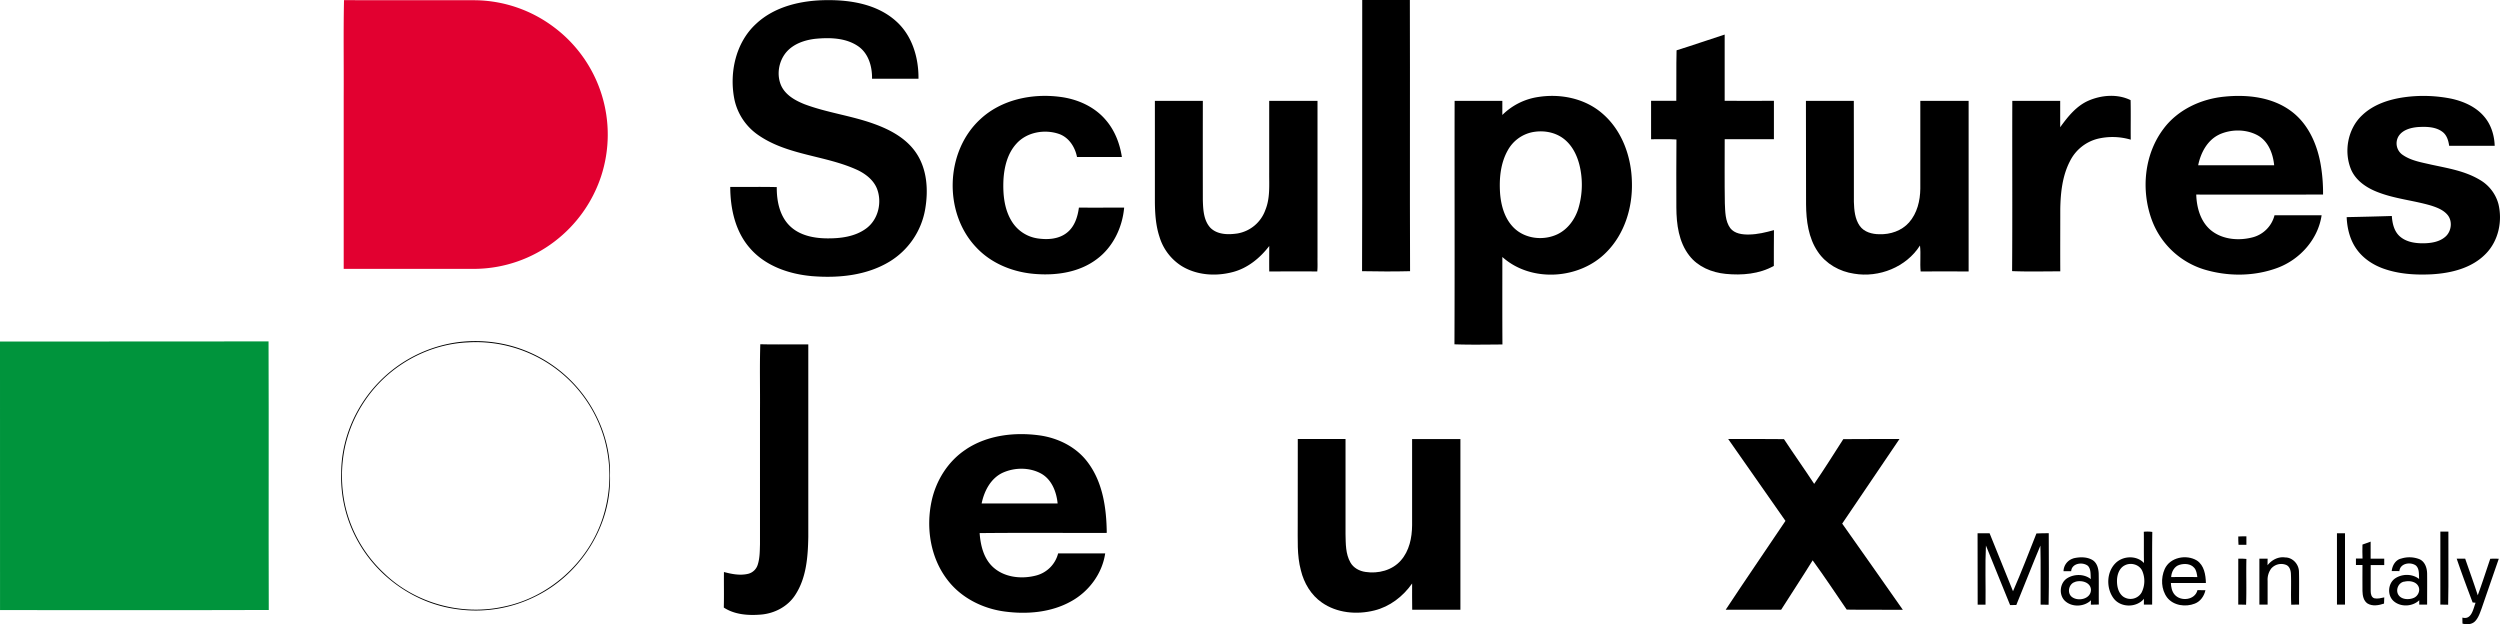
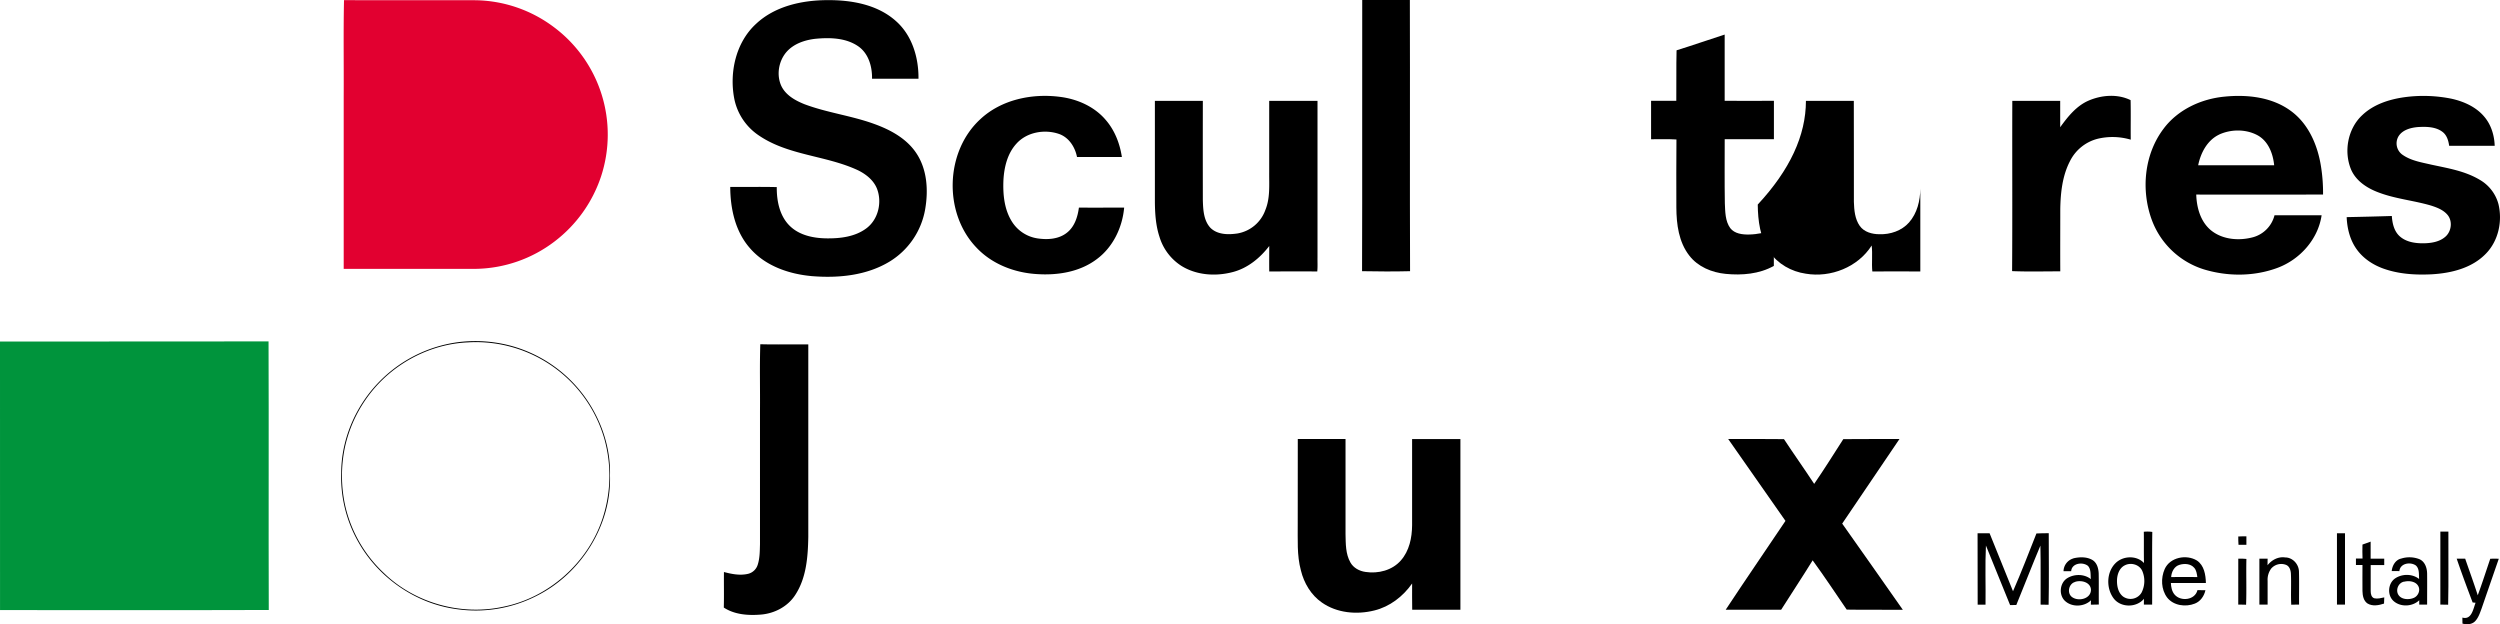
<svg xmlns="http://www.w3.org/2000/svg" viewBox="0 0 1707.79 426.43">
  <defs>
    <style>.cls-1{fill:#e20030;}.cls-2{fill:#00943c;}</style>
  </defs>
  <g id="Layer_2" data-name="Layer 2">
    <g id="Layer_1-2" data-name="Layer 1">
      <g id="_e20030ff" data-name="#e20030ff">
        <path class="cls-1" d="M235,.08c30,.17,59.94,0,89.91.08a91.28,91.28,0,0,1,53.36,18.3,91.6,91.6,0,0,1,32.27,102.22,92.45,92.45,0,0,1-31.6,44.19,91,91,0,0,1-54,18.79H234.79q0-59,0-117.93C234.91,43.84,234.53,22,235,.08Z" />
      </g>
      <g id="_000000ff" data-name="#000000ff">
        <path d="M516.46,16.31C529.35,4.21,547.67.2,564.88.09c16.6-.15,34.53,2.92,47.25,14.4,11,9.77,15.46,24.94,15.3,39.29H595.7c.18-8.2-2.35-17.23-9.39-22.13-8.47-5.86-19.41-6.09-29.29-5.15-7.44.85-15.15,3.47-20.08,9.38-5.14,6.26-6.62,15.59-3.13,23,3.08,6.26,9.55,9.83,15.77,12.32C565,77,581.6,79,597.11,84.64c11.13,4,22.26,10,28.89,20.07,7.41,11.14,8.21,25.36,6,38.21a52.26,52.26,0,0,1-24.23,35.72c-15.76,9.59-34.95,11.45-53,10-15.71-1.37-32-6.92-42.52-19.17-10-11.38-13.36-27-13.41-41.77,10.59.07,21.19-.16,31.78.11-.09,9.38,1.9,19.6,8.82,26.43,6.65,6.59,16.44,8.52,25.48,8.59,9.32.09,19.32-1.13,27-6.92,8.14-6.13,10.79-17.92,7.08-27.22-2.33-5.65-7.37-9.63-12.7-12.29C564.22,106,538,106.37,517.61,92a39.42,39.42,0,0,1-16-24.47C498.13,49.53,502.6,29.05,516.46,16.31Z" />
        <path d="M930.56,0q16.28,0,32.54,0c.19,61.75-.09,123.5.14,185.25-10.92.28-21.87.22-32.79,0C930.66,123.52,930.44,61.76,930.56,0Z" />
        <path d="M1145.29,34.37c11-3.41,21.89-7.23,32.86-10.76q0,22.62,0,45.25c11.21.11,22.42,0,33.64,0q0,13.13,0,26.25h-33.62c0,14.58-.14,29.16.1,43.73.27,5.74.19,12.06,3.65,16.94,3,3.91,8.32,4.51,12.9,4.42,5.8-.07,11.46-1.48,17-3-.16,8.14,0,16.29-.08,24.44-9.94,5.59-21.79,6.54-32.94,5.45-9.37-.93-18.9-4.8-24.77-12.44-7.26-9.25-8.83-21.48-8.88-32.88,0-15.5-.11-31,.06-46.49-5.77-.38-11.56-.06-17.33-.16,0-8.76,0-17.51,0-26.27,5.74,0,11.48,0,17.23,0C1145.25,57.39,1145,45.88,1145.29,34.37Z" />
        <path d="M669.6,81.49C684,68,705,63.67,724.12,66.17c11.88,1.48,23.65,6.69,31.42,16,6,7,9.47,16,10.83,25.08q-15.33,0-30.65,0c-1.33-6.77-5.52-13.37-12.27-15.74-9.88-3.4-22.07-1.3-29.18,6.7-6.06,6.66-8.29,15.88-8.8,24.66-.45,10,.54,20.65,6.22,29.18a25,25,0,0,0,17.18,10.82c6.82,1,14.51.54,20.08-4,5.15-4.1,7.24-10.75,8.07-17.05,10.3.06,20.6,0,30.91,0-1.2,13.57-7.61,27-18.69,35.2-11.72,8.87-27.08,11.24-41.42,10.18-15.27-1-30.57-7-41.08-18.37C644.45,145.27,645.63,103.59,669.6,81.49Z" />
-         <path d="M1026.26,78.55a43.84,43.84,0,0,1,24.56-12.3c15.18-2.39,31.74.94,43.58,11.12,13.68,11.58,20.13,29.83,20.39,47.41.45,17.19-5.09,35.07-17.38,47.45-18.22,18.69-51.46,21-71.13,3.32,0,19.92-.07,39.85.06,59.77-10.92.06-21.87.29-32.78-.11.23-55.43,0-110.87.11-166.31,10.86,0,21.73,0,32.6,0,0,3.21,0,6.43,0,9.65m20.15,11.82a24.91,24.91,0,0,0-16.5,12.43c-4.89,8.75-5.85,19.11-5.21,29,.63,8.58,3.11,17.57,9.39,23.78,7.69,7.64,20.29,9,29.9,4.4,6.94-3.36,11.78-10,14.12-17.26a56.74,56.74,0,0,0,1.46-27.12c-1.44-7.69-4.73-15.44-10.94-20.46S1054,88.79,1046.41,90.37Z" />
        <path d="M1426.8,68.71c8.93-3.83,19.76-4.67,28.65-.3.2,9,0,18,.1,27a43.9,43.9,0,0,0-22.61-.61,29.21,29.21,0,0,0-18.92,15.3c-5.19,10-6.42,21.53-6.61,32.65,0,14.2-.08,28.41,0,42.61-11,0-22,.3-32.91-.15.27-38.76,0-77.53.14-116.3q16.35,0,32.71,0,0,9,0,18C1412.58,79.68,1418.4,72.34,1426.8,68.71Z" />
        <path d="M1478,87.89c9.8-13.06,25.73-20.4,41.76-21.89,15.68-1.55,32.78.37,45.68,10.17,11.77,8.87,17.83,23.29,20.06,37.5a113.64,113.64,0,0,1,1.41,19.24c-28.88,0-57.75.06-86.62,0,.27,8.76,2.81,18.15,9.66,24.08,7.93,6.74,19.44,7.69,29.19,5.05a20.85,20.85,0,0,0,14.62-15q16.08,0,32.17,0c-2.39,16.33-14.69,30.11-29.94,35.86-16,6-34,6.08-50.33,1.16a55.54,55.54,0,0,1-35.58-33.44c-7.65-20.44-5.46-45.1,7.92-62.71m38,4c-8.17,3.85-12.67,12.51-14.4,21q26,0,51.92,0c-.78-8-4-16.49-11.39-20.52C1534.15,88.11,1524.1,88.21,1516,91.88Z" />
        <path d="M1613.73,78.63c7.64-7.25,18.07-10.67,28.32-12.16a96.45,96.45,0,0,1,32.77,1c8.36,1.88,16.71,5.61,22.3,12.33,4.64,5.48,6.81,12.69,7.05,19.79-10.37,0-20.74,0-31.11,0-.48-3.51-1.57-7.24-4.52-9.48-4.7-3.58-11-3.62-16.63-3.33-5,.41-10.72,1.85-13.5,6.42a9.5,9.5,0,0,0,2.71,12.47c5.77,4.1,13,5.23,19.72,6.8,11.28,2.44,23.05,4.32,33.1,10.35a27.28,27.28,0,0,1,12.76,16.49c2.87,11.72.06,25.1-8.46,33.88-9.57,10-23.9,13.47-37.29,14.2-11.06.53-22.41-.16-32.9-3.94-7-2.52-13.56-6.82-18-12.93-4.69-6.38-6.69-14.37-7-22.19q15.42-.3,30.84-.78c.35,5,1.52,10.37,5.39,13.86,4.45,4,10.75,4.87,16.52,4.79,5.2-.11,10.84-1,14.85-4.65s4.84-10.52,1.29-14.77c-2.9-3.45-7.29-5.09-11.46-6.41-11.68-3.41-24-4.51-35.38-8.8-7.65-2.8-15.21-7.55-18.78-15.17C1600.84,104,1603.63,88,1613.73,78.63Z" />
        <path d="M788.92,68.89c10.92,0,21.84,0,32.76,0q-.06,33.9,0,67.8c.2,6.53.5,13.94,5.24,19,4.82,4.71,12.23,4.72,18.48,3.78a24.65,24.65,0,0,0,19-16.06c3.34-8.16,2.53-17.1,2.61-25.7q0-24.4,0-48.82h33q0,53.46,0,106.9c-.06,3.22.17,6.45-.17,9.67-10.93-.14-21.87-.05-32.8,0-.07-5.81,0-11.62,0-17.42-6.34,8.29-14.88,15.28-25.17,17.87-11.54,3-24.52,2.11-34.8-4.26a35.83,35.83,0,0,1-15-19.84c-2.64-8-3.13-16.55-3.15-24.94Q788.93,102.87,788.92,68.89Z" />
-         <path d="M1233.66,68.91c10.9,0,21.81,0,32.71,0,.09,23,0,46,.05,69,.18,5.62.66,11.64,4,16.4,3,4.25,8.49,5.7,13.46,5.69,7.44.26,15.2-2.36,20.19-8,5.57-6.28,7.64-14.9,7.73-23.11V68.91h33c0,38.85,0,77.69,0,116.53-10.93,0-21.86-.1-32.78,0-.58-5.89.26-11.85-.45-17.73-9.36,14.76-27.94,22.14-45,19.25-9.84-1.42-19.27-6.69-24.82-15.05-6.39-9.39-7.89-21.09-8-32.18Q1233.65,104.33,1233.66,68.91Z" />
+         <path d="M1233.66,68.91c10.9,0,21.81,0,32.71,0,.09,23,0,46,.05,69,.18,5.62.66,11.64,4,16.4,3,4.25,8.49,5.7,13.46,5.69,7.44.26,15.2-2.36,20.19-8,5.57-6.28,7.64-14.9,7.73-23.11V68.91c0,38.85,0,77.69,0,116.53-10.93,0-21.86-.1-32.78,0-.58-5.89.26-11.85-.45-17.73-9.36,14.76-27.94,22.14-45,19.25-9.84-1.42-19.27-6.69-24.82-15.05-6.39-9.39-7.89-21.09-8-32.18Q1233.65,104.33,1233.66,68.91Z" />
        <path d="M313.54,233.67a94.28,94.28,0,0,1,34.33,2.24,92.13,92.13,0,0,1,52.53,36.48c10.59,15.25,16.81,33.77,16.29,52.42,1.07,33.9-19.62,66.78-49.65,82a91.37,91.37,0,0,1-55.27,9.28c-27.93-3.78-53.35-21.5-67.08-46a89.48,89.48,0,0,1-11.59-47.33c.06-19.39,7.13-38.51,18.9-53.83a92.41,92.41,0,0,1,61.54-35.26m6.35.2c-21.75.88-42.89,10.33-58.5,25.41a91.69,91.69,0,0,0-25.84,46.6,95.28,95.28,0,0,0,.12,38.9,90.38,90.38,0,0,0,26.58,46.68c21.09,20.47,52.62,29.25,81.3,23.06,31.18-6.13,58-30,68-60.16a93.39,93.39,0,0,0,1.31-54.5,91.29,91.29,0,0,0-92.93-66Z" />
        <path d="M519.16,280.79c.14-15.21-.28-30.45.21-45.64,10.93.31,21.86,0,32.79.13q0,65.75,0,131.47c-.24,13.5-1.27,27.91-8.84,39.55-5.08,8-14.18,12.76-23.5,13.53-8.61.72-18,.08-25.38-4.8.22-8.09,0-16.19.1-24.28,5.36,1.43,11.08,2.55,16.58,1.22a9.16,9.16,0,0,0,6.51-6.26c1.43-4.49,1.39-9.26,1.53-13.92Q519.17,326.29,519.16,280.79Z" />
-         <path d="M660.11,306.8c14.53-9.54,32.8-11.68,49.73-9.42,13,1.74,25.74,8.07,33.54,18.87,10.08,13.67,12.49,31.23,12.67,47.78-28.95.09-57.91-.18-86.85.14.61,8.14,2.6,16.78,8.61,22.71,7.83,7.68,20.11,8.95,30.31,6.17a20.91,20.91,0,0,0,14.7-15c10.72,0,21.43,0,32.15,0-2,13.73-11.05,25.94-23.11,32.63-13.86,7.81-30.5,9.14-46,7-15-2.09-29.64-9.53-38.84-21.82-11.39-14.94-14.51-35.06-10.7-53.21,3-14.39,11.38-27.79,23.81-35.82M685,322.92c-8.2,3.79-12.68,12.49-14.43,21q25.95,0,51.91,0c-.78-8-4.06-16.5-11.45-20.51C703.13,319.18,693.14,319.25,685,322.92Z" />
        <path d="M886.54,299.9q16.31,0,32.61,0c0,21.66,0,43.32,0,65,.15,6.51,0,13.46,3.32,19.3,2.08,3.75,6.18,5.93,10.33,6.5,8.62,1.33,18.25-1.08,24.12-7.82,5.8-6.53,7.65-15.56,7.71-24.06q0-29.46,0-58.9c11,0,22,0,33,0q0,58.31,0,116.61c-11,0-21.95,0-32.93,0-.17-6,0-12-.06-17.94-6.19,8.83-15.24,15.85-25.82,18.43-12,3-25.53,1.8-35.81-5.41-7.41-5.11-12.23-13.29-14.34-21.93-2.82-10.43-2.08-21.32-2.17-32Q886.55,328.8,886.54,299.9Z" />
        <path d="M1180.56,299.91c12.69,0,25.4-.1,38.1.07,6.75,10.27,13.9,20.28,20.63,30.57,6.89-10,13.33-20.35,19.9-30.57,12.78-.17,25.57,0,38.36-.07q-19.53,28.9-39.12,57.77c13.78,19.64,27.72,39.17,41.41,58.87-12.78-.11-25.56.12-38.33-.12-7.69-11.26-15.24-22.64-23.26-33.66-7,11.35-14.39,22.48-21.53,33.76-12.63,0-25.25-.06-37.88,0,13.41-20.36,27.26-40.45,40.84-60.7Q1200.09,327.91,1180.56,299.91Z" />
        <path d="M1464.47,363.26a22.55,22.55,0,0,1,5.8.11c-.25,16.55,0,33.11-.11,49.66h-5.64c0-1.36,0-2.71.07-4-5.07,6.15-15.72,6.2-20.63-.14-5.22-6.83-5.11-17.72,1-24,5.06-5.27,14.53-5.73,19.64-.27-.19-7.11,0-14.24-.13-21.35m-13.18,23c-3.7,2-5.11,6.47-5.14,10.43s.91,8.28,4.15,10.8a8.75,8.75,0,0,0,12.64-2.7,17.48,17.48,0,0,0,.54-14.63C1461.59,385.6,1455.49,383.92,1451.29,386.3Z" />
        <path d="M1667.05,363.14l5.48,0c-.11,16.65.22,33.31-.16,49.95-1.81-.07-3.57-.09-5.33-.09C1667,396.39,1667,379.76,1667.05,363.14Z" />
        <path d="M1350.91,364.28h8.21c5.34,13.19,10.6,26.42,16,39.61,5.69-13,10.79-26.27,16-39.47,2.79-.19,5.6-.12,8.41-.18,0,16.29.24,32.6-.09,48.88-1.85-.07-3.66-.09-5.47-.09-.09-13.44.18-26.88-.14-40.31-5.67,13.44-10.92,27.06-16.46,40.56-1.44,0-2.85,0-4.24.06-5.63-13.51-10.9-27.17-16.51-40.68-.65,13.4-.08,26.93-.28,40.38h-5.37Z" />
        <path d="M1596.41,364.28c1.8,0,3.65,0,5.5,0V413h-5.49Q1596.39,388.66,1596.41,364.28Z" />
        <path d="M1529,366.49c1.83-.1,3.68-.15,5.55-.09,0,1.92,0,3.83,0,5.76-1.82,0-3.62,0-5.39,0C1529,370.3,1529,368.39,1529,366.49Z" />
        <path d="M1613.84,372c1.86-.65,3.7-1.32,5.58-2,0,3.87,0,7.74,0,11.62,3.08.06,6.18.05,9.29,0,0,1.46-.05,2.92,0,4.39q-4.65,0-9.25,0c0,5.93,0,11.87,0,17.8,0,1.85.42,4.24,2.48,4.89,2.25.5,4.56-.14,6.79-.62-.07,1.4-.11,2.82-.16,4.24-3.6,1.2-7.91,2-11.32-.09-2.73-1.87-3.34-5.44-3.41-8.51-.07-5.92,0-11.84,0-17.76l-4.46,0c0-1.47,0-2.94,0-4.4h4.5C1613.78,378.43,1613.73,375.2,1613.84,372Z" />
        <path d="M1416.28,381.43c4.21-1,9.08-1.18,13,1.06,3.19,1.88,4.24,5.8,4.37,9.28.14,7.05,0,14.12.08,21.18-1.82.08-3.64.11-5.42.09,0-1,0-2,.1-3-4.71,4.6-13.18,4.94-17.95.3-4.22-4.2-3.37-12.16,1.68-15.35,4.81-3,11.62-3,16.14.61-.3-3,.26-6.67-2-9.07-3.7-2.88-11-1.8-11.44,3.66-1.76,0-3.5,0-5.21,0a9.29,9.29,0,0,1,6.73-8.72m1.2,16.08c-4.24,1.08-5.7,7.22-2.41,10.08,4.26,3.55,13.26,1.61,13.2-4.8C1428.1,397.6,1421.55,396.09,1417.48,397.51Z" />
        <path d="M1478.73,388.74c3.6-8.06,14.81-10.23,22-5.85,5,3.31,6,9.81,6.15,15.35q-12,.09-23.92,0c.14,2.78.65,5.73,2.54,7.93,4.2,4.94,14,3.8,15.62-3.05,1.79,0,3.61,0,5.44.07-.86,3.94-3.37,7.63-7.22,9.13-6.3,2.52-14.6,1.42-18.94-4.14-4.11-5.48-4.39-13.3-1.67-19.44m4.42,5.45c6-.08,11.92,0,17.89,0-.36-2.22-.59-4.65-2.19-6.37-2.4-2.78-6.61-3-9.91-2C1485.29,386.79,1483.38,390.64,1483.15,394.19Z" />
        <path d="M1549,386.12c2.84-3.62,7.29-6,12-5.33,5.17,0,9.32,4.59,9.46,9.63.22,7.53,0,15.07.08,22.6-1.81,0-3.59,0-5.35.09-.38-7.09.09-14.21-.24-21.3-.14-2.28-.92-4.89-3.18-5.88a9.06,9.06,0,0,0-10.26,2.44,12.81,12.81,0,0,0-2.47,8.37q0,8.14,0,16.29h-5.62q0-15.69,0-31.38h5.63C1549,383.14,1549,384.62,1549,386.12Z" />
        <path d="M1639.9,381.7a18.66,18.66,0,0,1,12.76.25c3.83,1.62,5.31,6,5.34,9.91.08,7.05,0,14.11,0,21.17h-5.38l0-3c-4.62,4.45-12.8,4.84-17.59.49-4.46-4.06-3.78-12.12,1.21-15.47,4.8-3.17,11.72-3.17,16.3.47-.26-3.1.34-6.92-2.22-9.23-3.77-2.68-10.75-1.51-11.26,3.84l-5.24-.05c.39-3.61,2.35-7.26,6-8.42m2.43,15.67c-3.87.73-5.91,5.62-3.9,8.94s7,3.58,10.37,2.22c3-1.14,4.82-4.93,3.36-7.9C1650.41,397.13,1645.74,396.51,1642.33,397.37Z" />
        <path d="M1529,381.66a38.44,38.44,0,0,1,5.56.17c-.26,10.42.18,20.86-.22,31.28-1.81-.07-3.58-.09-5.35-.1Q1529,397.34,1529,381.66Z" />
        <path d="M1678.21,381.64H1684c2.87,8.33,5.91,16.61,8.59,25,3.05-8.23,5.71-16.61,8.54-24.93a56.66,56.66,0,0,1,5.83,0q-5.89,17-11.75,34c-1.16,3.08-2.18,6.41-4.57,8.8-2.25,2.16-5.65,2.26-8.48,1.48q-.06-2.06-.06-4.11c6.31,1.75,7.38-5.92,9-10.13l-2-.19C1685.33,401.62,1681.62,391.67,1678.21,381.64Z" />
      </g>
      <g id="_00943cff" data-name="#00943cff">
        <path class="cls-2" d="M0,233.32c61.15-.13,122.3.06,183.45-.1.24,61.15-.06,122.31.15,183.47-61.19.21-122.39.05-183.58.07Q0,325,0,233.32Z" />
      </g>
    </g>
  </g>
</svg>